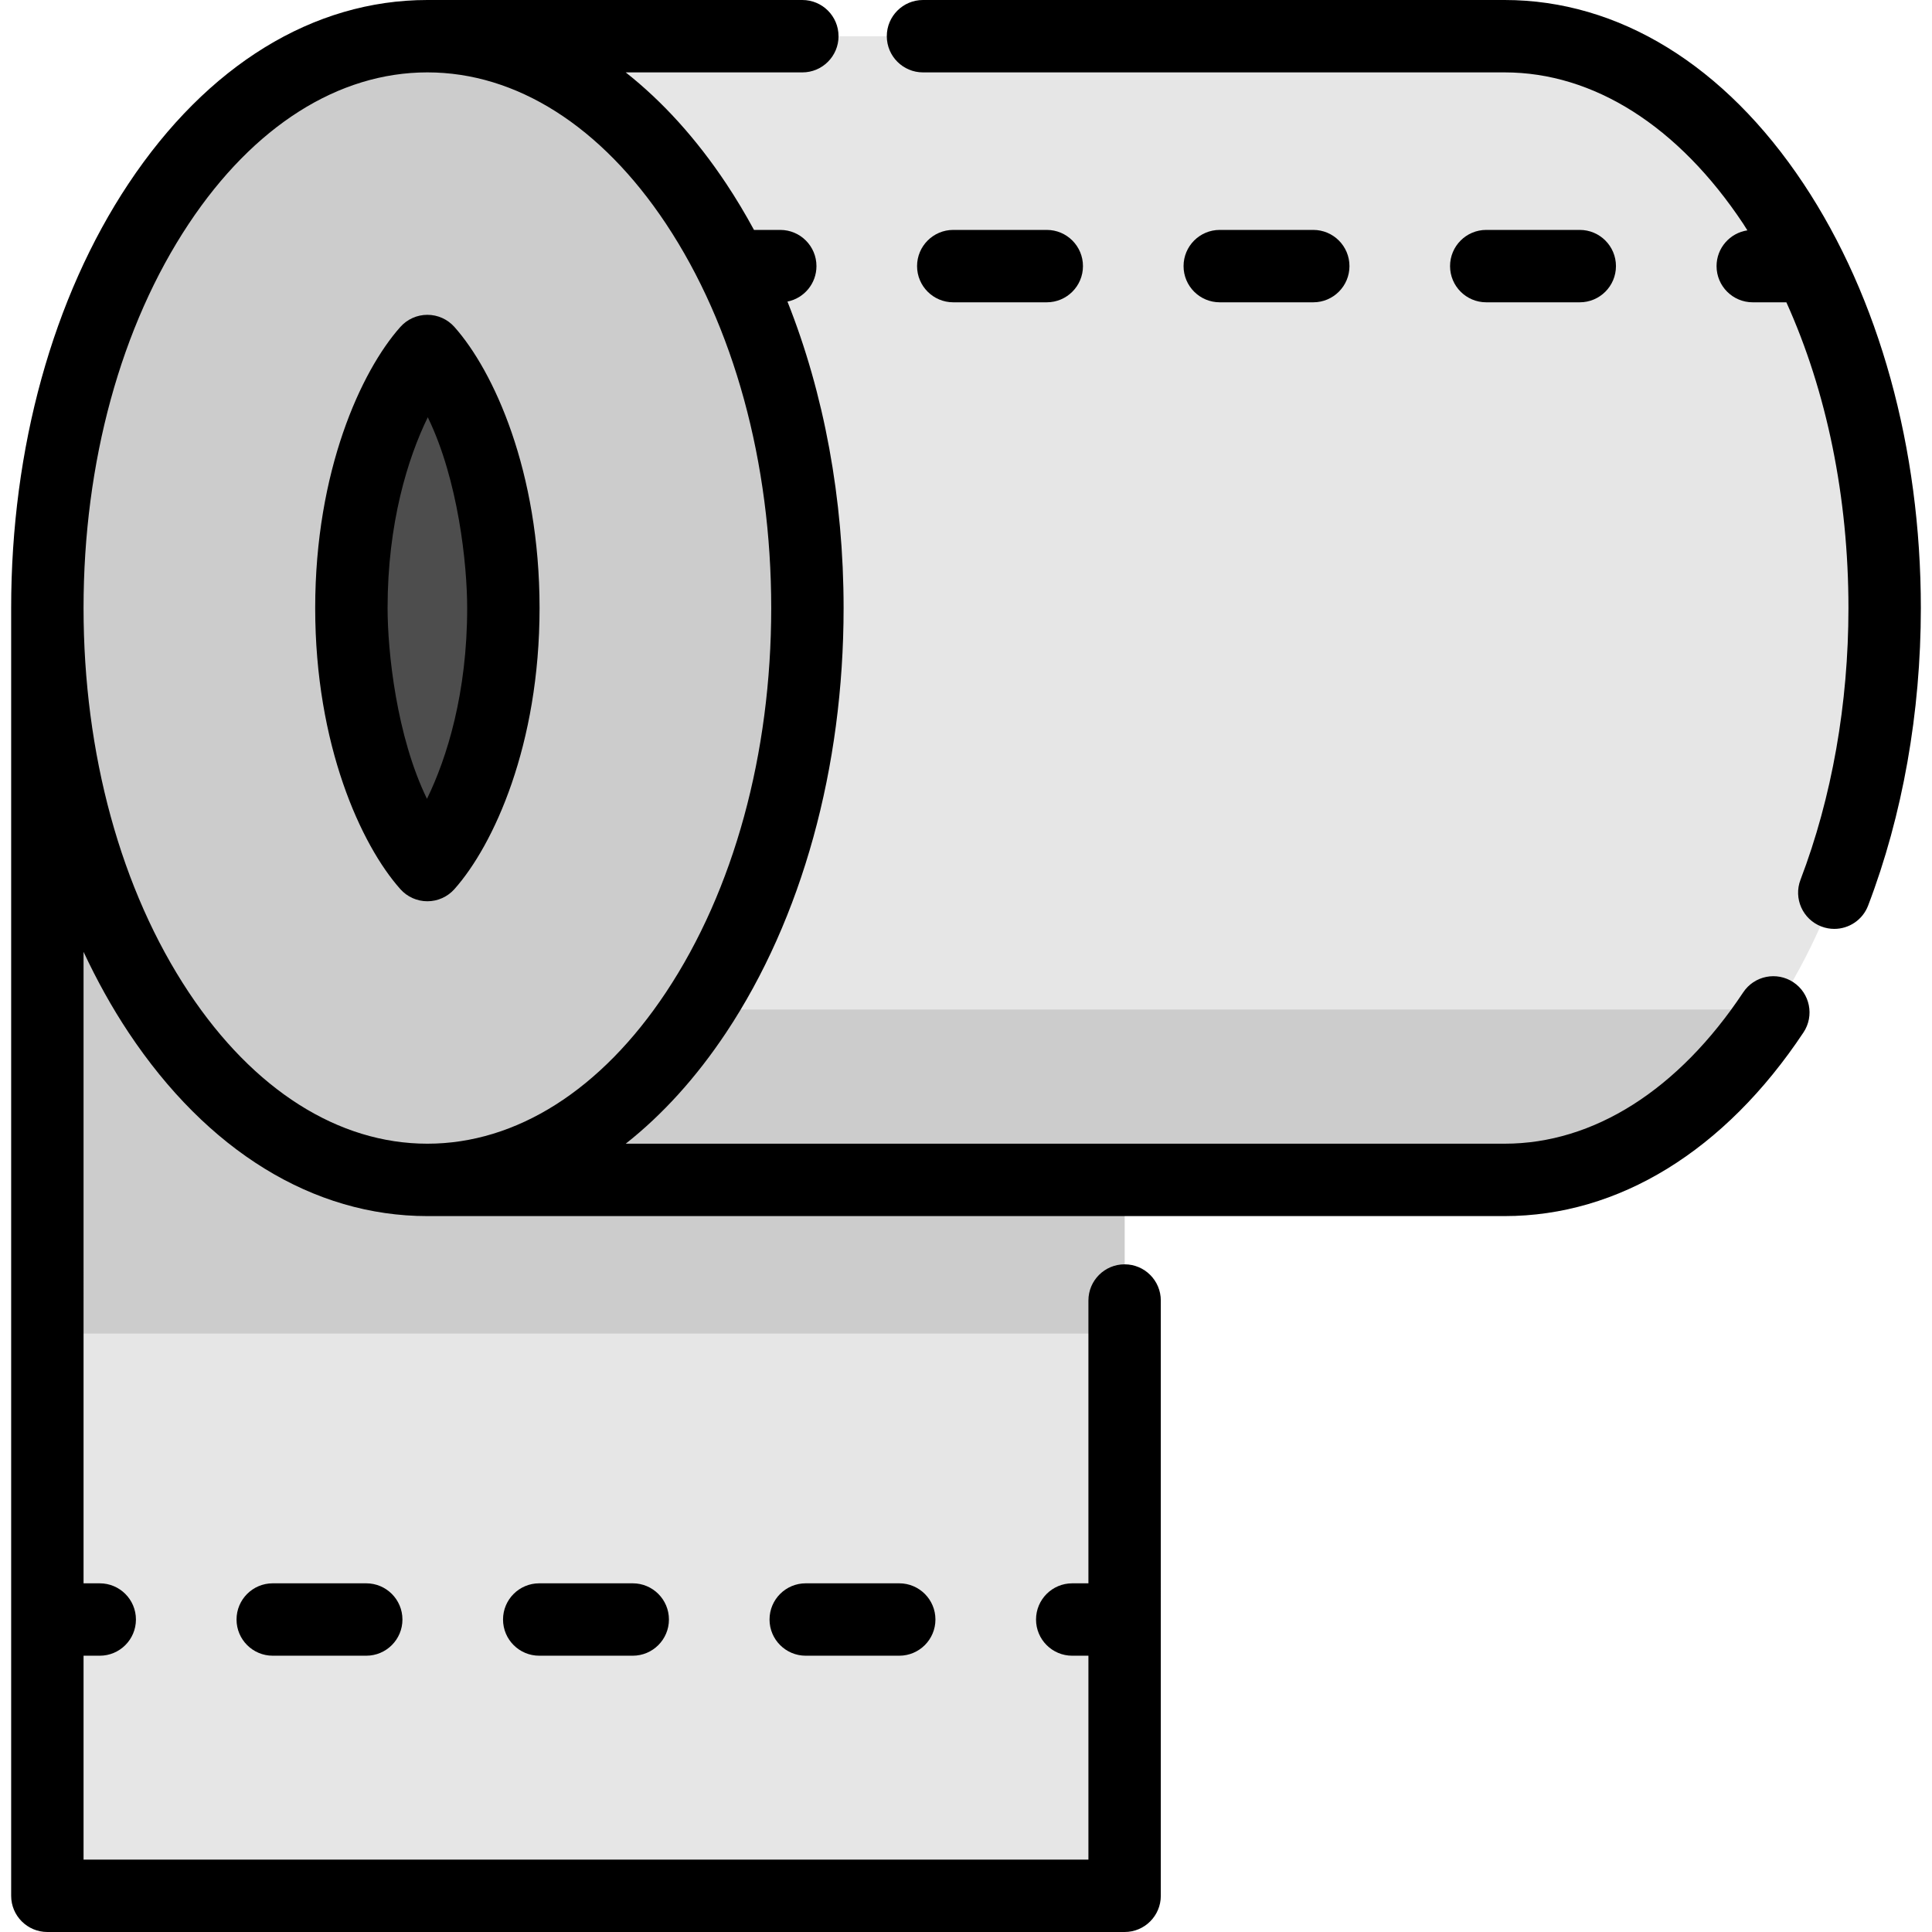
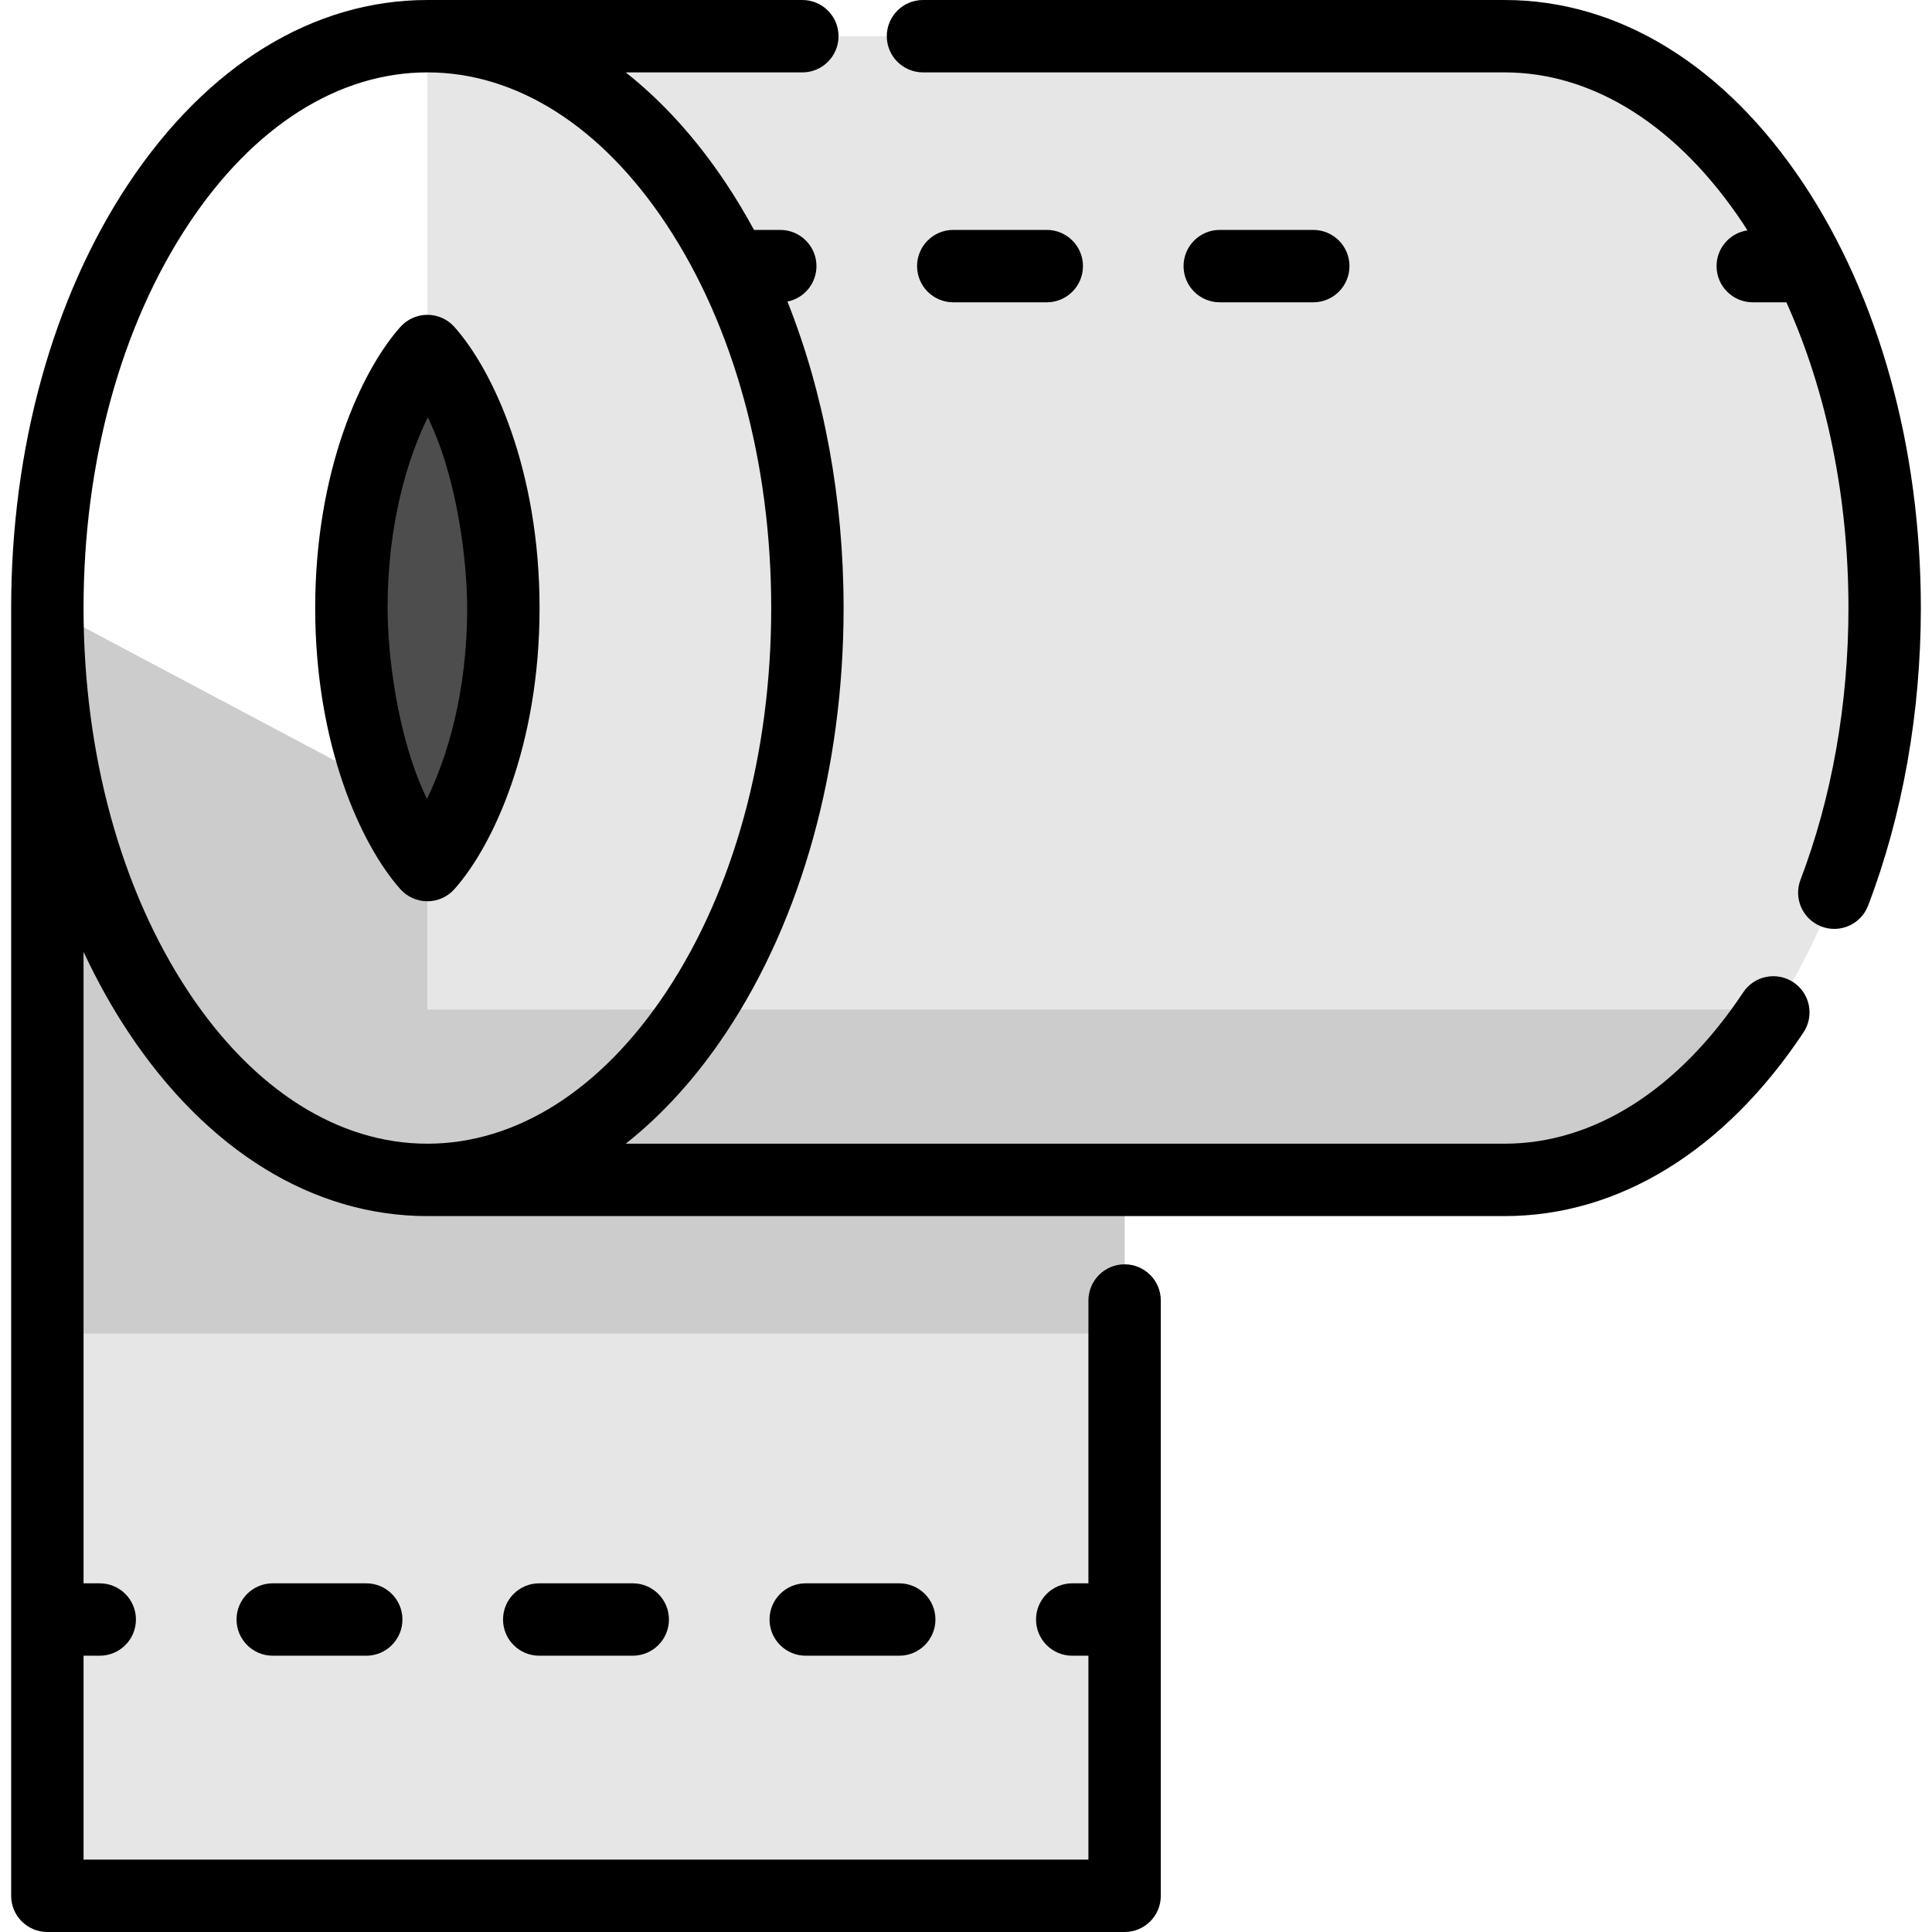
<svg xmlns="http://www.w3.org/2000/svg" height="800px" width="800px" version="1.1" id="Layer_1" viewBox="0 0 512.001 512.001" xml:space="preserve">
  <polygon style="fill:#E6E6E6;" points="298.035,312.678 298.035,502.408 12.551,502.408 12.551,161.137 " />
  <polygon style="fill:#CCCCCC;" points="298.035,312.678 298.035,353.412 12.551,353.412 12.551,161.137 " />
  <path style="fill:#E6E6E6;" d="M499.455,161.137c0,41.463-11.076,79.038-29.019,106.407c-18.25,27.868-43.637,45.134-71.697,45.134  H113.255V9.596h285.484C454.36,9.596,499.455,77.443,499.455,161.137z" />
  <g>
-     <ellipse style="fill:#CCCCCC;" cx="113.263" cy="161.133" rx="100.716" ry="151.541" />
    <path style="fill:#CCCCCC;" d="M470.435,267.544c-18.25,27.868-43.637,45.134-71.697,45.134H113.255v-45.134H470.435z" />
  </g>
  <path style="fill:#4D4D4D;" d="M113.26,229.253c-8.143-9.148-20.138-33.067-20.138-68.115s11.995-58.965,20.138-68.115  c8.143,9.148,20.138,33.067,20.138,68.115S121.403,220.104,113.26,229.253z" />
  <path d="M120.425,235.63c10.409-11.695,22.566-38.221,22.566-74.492s-12.156-62.797-22.566-74.492  c-1.82-2.045-4.426-3.215-7.165-3.215c-2.738,0-5.345,1.17-7.165,3.215C95.686,98.341,83.53,124.868,83.53,161.138  s12.156,62.797,22.566,74.492c1.82,2.045,4.426,3.215,7.165,3.215C115.998,238.845,118.605,237.675,120.425,235.63z   M102.714,161.138c0-22.424,5.319-39.643,10.654-50.558c8.08,16.583,10.439,39.005,10.439,50.558  c0,22.424-5.319,39.643-10.654,50.558C105.072,195.114,102.714,172.691,102.714,161.138z" />
  <path d="M475.263,260.308c-4.415-2.931-10.367-1.732-13.297,2.681c-17.186,25.861-39.639,40.104-63.225,40.104H165.823  c9.739-7.679,18.715-17.561,26.639-29.486c20.056-30.179,31.101-70.121,31.101-112.468c0-28.987-5.18-56.842-14.878-81.215  c4.384-0.884,7.686-4.756,7.686-9.401c0-5.297-4.295-9.592-9.592-9.592h-6.964c-2.298-4.238-4.746-8.336-7.355-12.26  c-7.924-11.924-16.9-21.807-26.639-29.486h46.808c5.297,0,9.592-4.295,9.592-9.592S217.927,0,212.629,0H113.26  C83.043,0,54.915,17.285,34.058,48.67C14.002,78.849,2.957,118.79,2.957,161.138c0,0.038,0.001,0.077,0.001,0.115v341.156  c0,5.297,4.295,9.592,9.592,9.592h285.484c5.299,0,9.592-4.295,9.592-9.592V344.653c0-5.297-4.293-9.592-9.592-9.592  c-5.299,0-9.592,4.295-9.592,9.592v74.946h-4.29c-5.299,0-9.592,4.295-9.592,9.592c0,5.297,4.293,9.592,9.592,9.592h4.29v54.035  h-266.3v-54.035h4.29c5.297,0,9.592-4.295,9.592-9.592c0-5.297-4.295-9.592-9.592-9.592h-4.29V252.25  c3.527,7.534,7.488,14.696,11.915,21.358c20.857,31.385,48.985,48.67,79.202,48.67h285.48c30.217,0,58.345-17.285,79.202-48.67  C480.875,269.194,479.675,263.241,475.263,260.308z M50.036,262.989c-17.988-27.069-27.895-63.24-27.895-101.851  s9.907-74.783,27.895-101.851c17.186-25.861,39.639-40.104,63.224-40.104s46.039,14.242,63.225,40.104  c17.988,27.067,27.895,63.238,27.895,101.851s-9.907,74.783-27.895,101.851c-17.186,25.861-39.641,40.104-63.225,40.104  S67.222,288.85,50.036,262.989z" />
  <path d="M477.943,48.67C457.086,17.285,428.957,0,398.74,0H244.604c-5.297,0-9.592,4.295-9.592,9.592s4.295,9.592,9.592,9.592  H398.74c23.584,0,46.038,14.242,63.225,40.104c0.382,0.574,0.738,1.177,1.113,1.759c-4.622,0.688-8.171,4.662-8.171,9.476  c0,5.297,4.293,9.592,9.592,9.592h8.909c10.688,23.633,16.451,51.614,16.451,81.024c0,25.347-4.396,50.248-12.71,72.009  c-1.892,4.949,0.588,10.494,5.537,12.384c1.127,0.431,2.283,0.634,3.421,0.634c3.862,0,7.502-2.348,8.963-6.171  c9.142-23.926,13.975-51.194,13.975-78.858C509.043,118.79,497.999,78.849,477.943,48.67z" />
-   <path d="M277.405,80.114c5.299,0,9.592-4.295,9.592-9.592s-4.293-9.592-9.592-9.592h-24.781c-5.297,0-9.592,4.295-9.592,9.592  s4.295,9.592,9.592,9.592H277.405z" />
+   <path d="M277.405,80.114c5.299,0,9.592-4.295,9.592-9.592s-4.293-9.592-9.592-9.592h-24.781c-5.297,0-9.592,4.295-9.592,9.592  s4.295,9.592,9.592,9.592z" />
  <path d="M348.03,80.114c5.299,0,9.592-4.295,9.592-9.592s-4.293-9.592-9.592-9.592h-24.782c-5.299,0-9.592,4.295-9.592,9.592  s4.293,9.592,9.592,9.592H348.03z" />
-   <path d="M418.654,80.114c5.299,0,9.592-4.295,9.592-9.592s-4.293-9.592-9.592-9.592h-24.781c-5.299,0-9.592,4.295-9.592,9.592  s4.293,9.592,9.592,9.592H418.654z" />
  <path d="M142.902,419.597c-5.297,0-9.592,4.295-9.592,9.592c0,5.297,4.295,9.592,9.592,9.592h24.781  c5.297,0,9.592-4.295,9.592-9.592c0-5.297-4.295-9.592-9.592-9.592H142.902z" />
  <path d="M213.527,419.597c-5.297,0-9.592,4.295-9.592,9.592c0,5.297,4.295,9.592,9.592,9.592h24.781  c5.297,0,9.592-4.295,9.592-9.592c0-5.297-4.295-9.592-9.592-9.592H213.527z" />
  <path d="M72.278,419.597c-5.297,0-9.592,4.295-9.592,9.592c0,5.297,4.295,9.592,9.592,9.592h24.781c5.297,0,9.592-4.295,9.592-9.592  c0-5.297-4.295-9.592-9.592-9.592H72.278z" />
</svg>